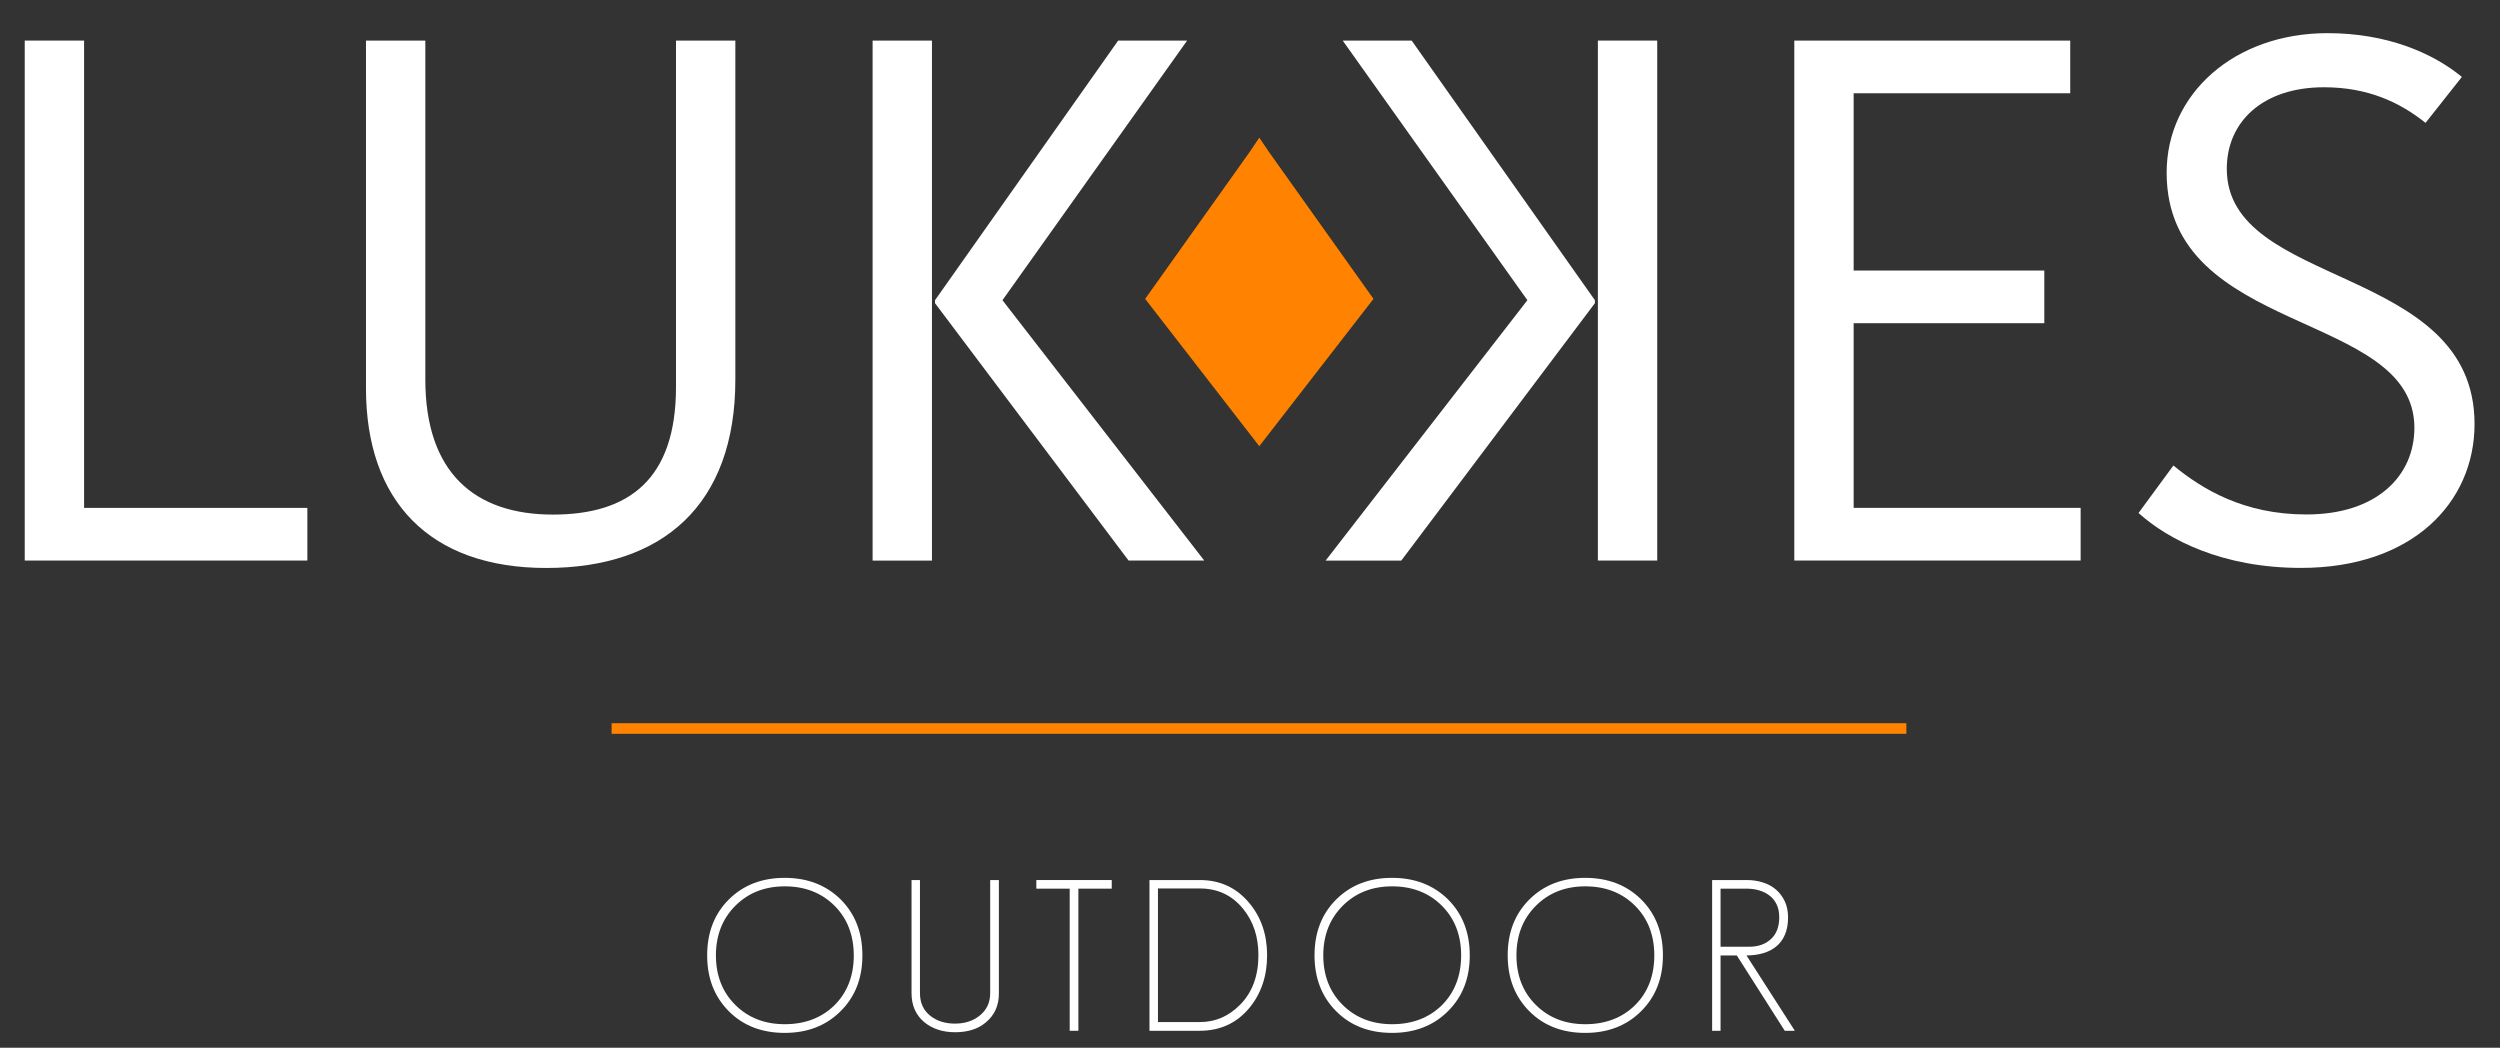
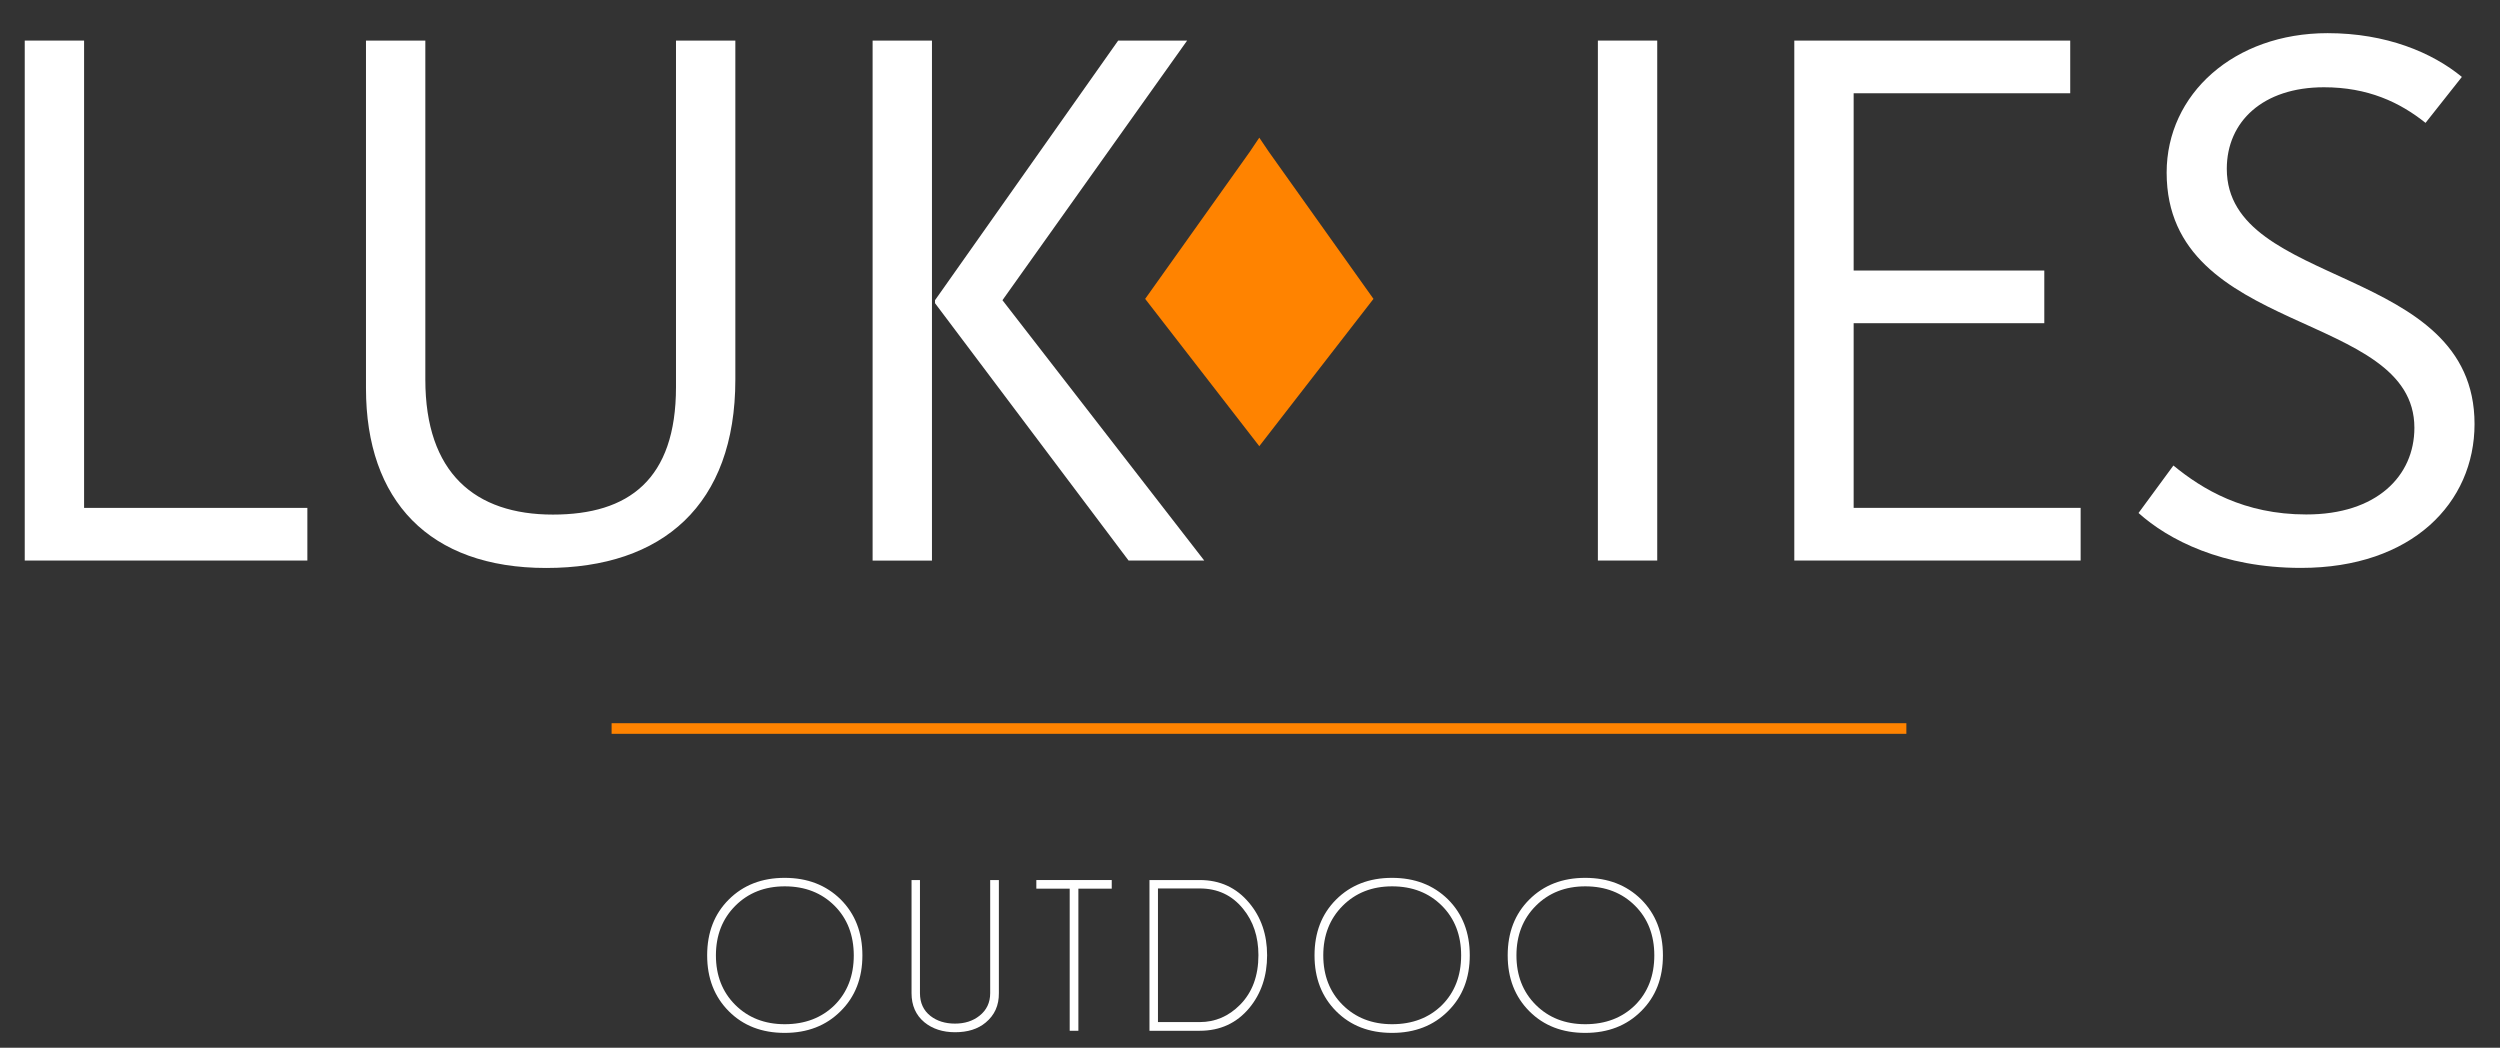
<svg xmlns="http://www.w3.org/2000/svg" id="Laag_1" x="0px" y="0px" viewBox="0 0 377 158" style="enable-background:new 0 0 377 158;" xml:space="preserve">
  <rect x="0" y="0" width="377" height="158" fill="#333333" stroke="none" />
  <style type="text/css">
	.st0{fill:#FF8300;}
	.st1{fill:#FFFFFF;}
</style>
  <g>
    <g>
      <polyline class="st0" points="189.88,67.31 207.12,45.07 191.34,22.89 189.9,20.76 188.47,22.89 172.69,45.07 189.92,67.31   " />
      <g>
        <path class="st1" d="M12.68,6.12v70.47h33.67v7.94H3.73V6.12H12.68z" />
        <path class="st1" d="M101.94,58.36V6.12h8.95v51.12c0,18.9-10.96,28.41-28.52,28.41c-17.67,0-27.18-10.18-27.18-27.07V6.12h8.95     v51.12c0,14.09,7.49,20.36,19.24,20.36C94.78,77.6,101.94,72.34,101.94,58.36z" />
        <path class="st1" d="M140.54,84.54h-8.95V6.12h8.95V84.54z M168.62,6.12h10.4l-27.85,39.15l30.43,39.26h-11.41l-29.19-38.81     v-0.45L168.62,6.12z" />
        <rect x="240.96" y="6.12" class="st1" width="8.95" height="78.41" />
-         <polygon class="st1" points="240.51,45.27 240.51,45.72 211.31,84.54 199.9,84.54 230.33,45.27 202.48,6.12 212.88,6.12    " />
        <path class="st1" d="M270.58,84.54V6.12h41.61v7.94h-32.66V40.8h28.75v7.94h-28.75v27.85h34.23v7.94H270.58z" />
        <path class="st1" d="M364.09,64.51c0-17.78-37.36-13.76-37.36-38.48c0-11.86,10.18-21.03,24.27-21.03     c8.84,0,15.77,2.91,20.25,6.6l-5.48,6.93c-3.91-3.13-8.72-5.37-15.32-5.37c-9.17,0-14.65,5.15-14.65,12.3     c0,18.12,37.36,14.32,37.36,38.48c0,11.86-9.4,21.7-26.17,21.7c-11.86,0-20.02-4.25-24.5-8.28l5.26-7.16     c4.36,3.58,10.63,7.38,20.02,7.38C358.39,77.6,364.09,71.79,364.09,64.51z" />
      </g>
    </g>
    <g>
      <path class="st1" d="M126.77,152.48c-2.19,2.19-5,3.28-8.44,3.28c-3.44,0-6.24-1.08-8.41-3.25c-2.19-2.19-3.28-5-3.28-8.44    s1.08-6.24,3.25-8.41c2.19-2.19,5-3.28,8.44-3.28c3.42,0,6.23,1.08,8.44,3.25c2.19,2.19,3.28,5,3.28,8.44    S128.96,150.31,126.77,152.48z M125.85,136.59c-1.95-1.95-4.46-2.93-7.51-2.93c-3.01,0-5.5,0.98-7.45,2.93    c-1.95,1.95-2.93,4.45-2.93,7.48c0,3.03,0.97,5.52,2.9,7.45c1.95,1.95,4.45,2.93,7.48,2.93c3.06,0,5.56-0.96,7.51-2.87    c1.93-1.93,2.9-4.44,2.9-7.51C128.74,141.02,127.78,138.52,125.85,136.59z" />
      <path class="st1" d="M148.64,154.2c-1.17,0.98-2.71,1.46-4.62,1.46c-1.85,0-3.39-0.5-4.62-1.5c-1.3-1.08-1.94-2.55-1.94-4.39    v-17.06h1.27v17.06c0,1.46,0.53,2.61,1.59,3.44c0.98,0.76,2.21,1.15,3.69,1.15c1.46,0,2.7-0.39,3.69-1.18    c1.08-0.85,1.62-1.98,1.62-3.41v-17.06h1.31v17.06C150.65,151.62,149.98,153.09,148.64,154.2z" />
      <path class="st1" d="M162.62,134.01v21.43h-1.31v-21.43h-5.03v-1.3h11.37v1.3H162.62z" />
      <path class="st1" d="M188.4,152c-1.91,2.29-4.4,3.44-7.48,3.44h-7.58v-22.73h7.58c3.06,0,5.54,1.15,7.45,3.44    c1.8,2.14,2.71,4.78,2.71,7.9C191.08,147.18,190.19,149.83,188.4,152z M187.45,137.04c-1.66-2.04-3.83-3.06-6.53-3.06h-6.3v20.15    h6.3c2.33,0,4.36-0.87,6.08-2.61c1.85-1.87,2.77-4.36,2.77-7.48C189.77,141.26,189,138.93,187.45,137.04z" />
      <path class="st1" d="M218.36,152.48c-2.19,2.19-5,3.28-8.44,3.28c-3.44,0-6.24-1.08-8.41-3.25c-2.19-2.19-3.28-5-3.28-8.44    s1.08-6.24,3.25-8.41c2.19-2.19,5-3.28,8.44-3.28c3.42,0,6.23,1.08,8.44,3.25c2.19,2.19,3.28,5,3.28,8.44    S220.55,150.31,218.36,152.48z M217.44,136.59c-1.95-1.95-4.46-2.93-7.51-2.93c-3.01,0-5.5,0.98-7.45,2.93    c-1.95,1.95-2.93,4.45-2.93,7.48c0,3.03,0.97,5.52,2.9,7.45c1.95,1.95,4.45,2.93,7.48,2.93c3.06,0,5.56-0.96,7.51-2.87    c1.93-1.93,2.9-4.44,2.9-7.51C220.34,141.02,219.37,138.52,217.44,136.59z" />
      <path class="st1" d="M247.49,152.48c-2.19,2.19-5,3.28-8.44,3.28c-3.44,0-6.24-1.08-8.41-3.25c-2.19-2.19-3.28-5-3.28-8.44    s1.08-6.24,3.25-8.41c2.19-2.19,5-3.28,8.44-3.28c3.42,0,6.23,1.08,8.44,3.25c2.19,2.19,3.28,5,3.28,8.44    S249.68,150.31,247.49,152.48z M246.57,136.59c-1.95-1.95-4.46-2.93-7.51-2.93c-3.01,0-5.5,0.98-7.45,2.93    c-1.95,1.95-2.93,4.45-2.93,7.48c0,3.03,0.97,5.52,2.9,7.45c1.95,1.95,4.45,2.93,7.48,2.93c3.06,0,5.56-0.96,7.51-2.87    c1.93-1.93,2.9-4.44,2.9-7.51C249.47,141.02,248.5,138.52,246.57,136.59z" />
-       <path class="st1" d="M269.14,155.44l-7.23-11.36h-2.45v11.36h-1.27v-22.73h5.25c0.85,0,1.65,0.12,2.42,0.37    c0.76,0.24,1.42,0.6,1.97,1.08c0.55,0.48,0.99,1.07,1.32,1.77c0.33,0.7,0.49,1.51,0.49,2.42c0,1-0.16,1.86-0.46,2.58    c-0.31,0.72-0.74,1.32-1.3,1.78c-0.56,0.47-1.23,0.81-1.99,1.03c-0.76,0.22-1.6,0.34-2.52,0.34l7.29,11.36H269.14z M267.93,136.42    c-0.25-0.54-0.6-0.99-1.05-1.34c-0.45-0.35-0.97-0.62-1.56-0.8c-0.6-0.18-1.23-0.27-1.91-0.27h-3.95v8.76h4.3    c1.36,0,2.46-0.38,3.29-1.15c0.84-0.76,1.26-1.87,1.26-3.31C268.31,137.59,268.19,136.96,267.93,136.42z" />
    </g>
    <rect x="92.23" y="109.06" class="st0" width="195.25" height="1.6" />
  </g>
</svg>